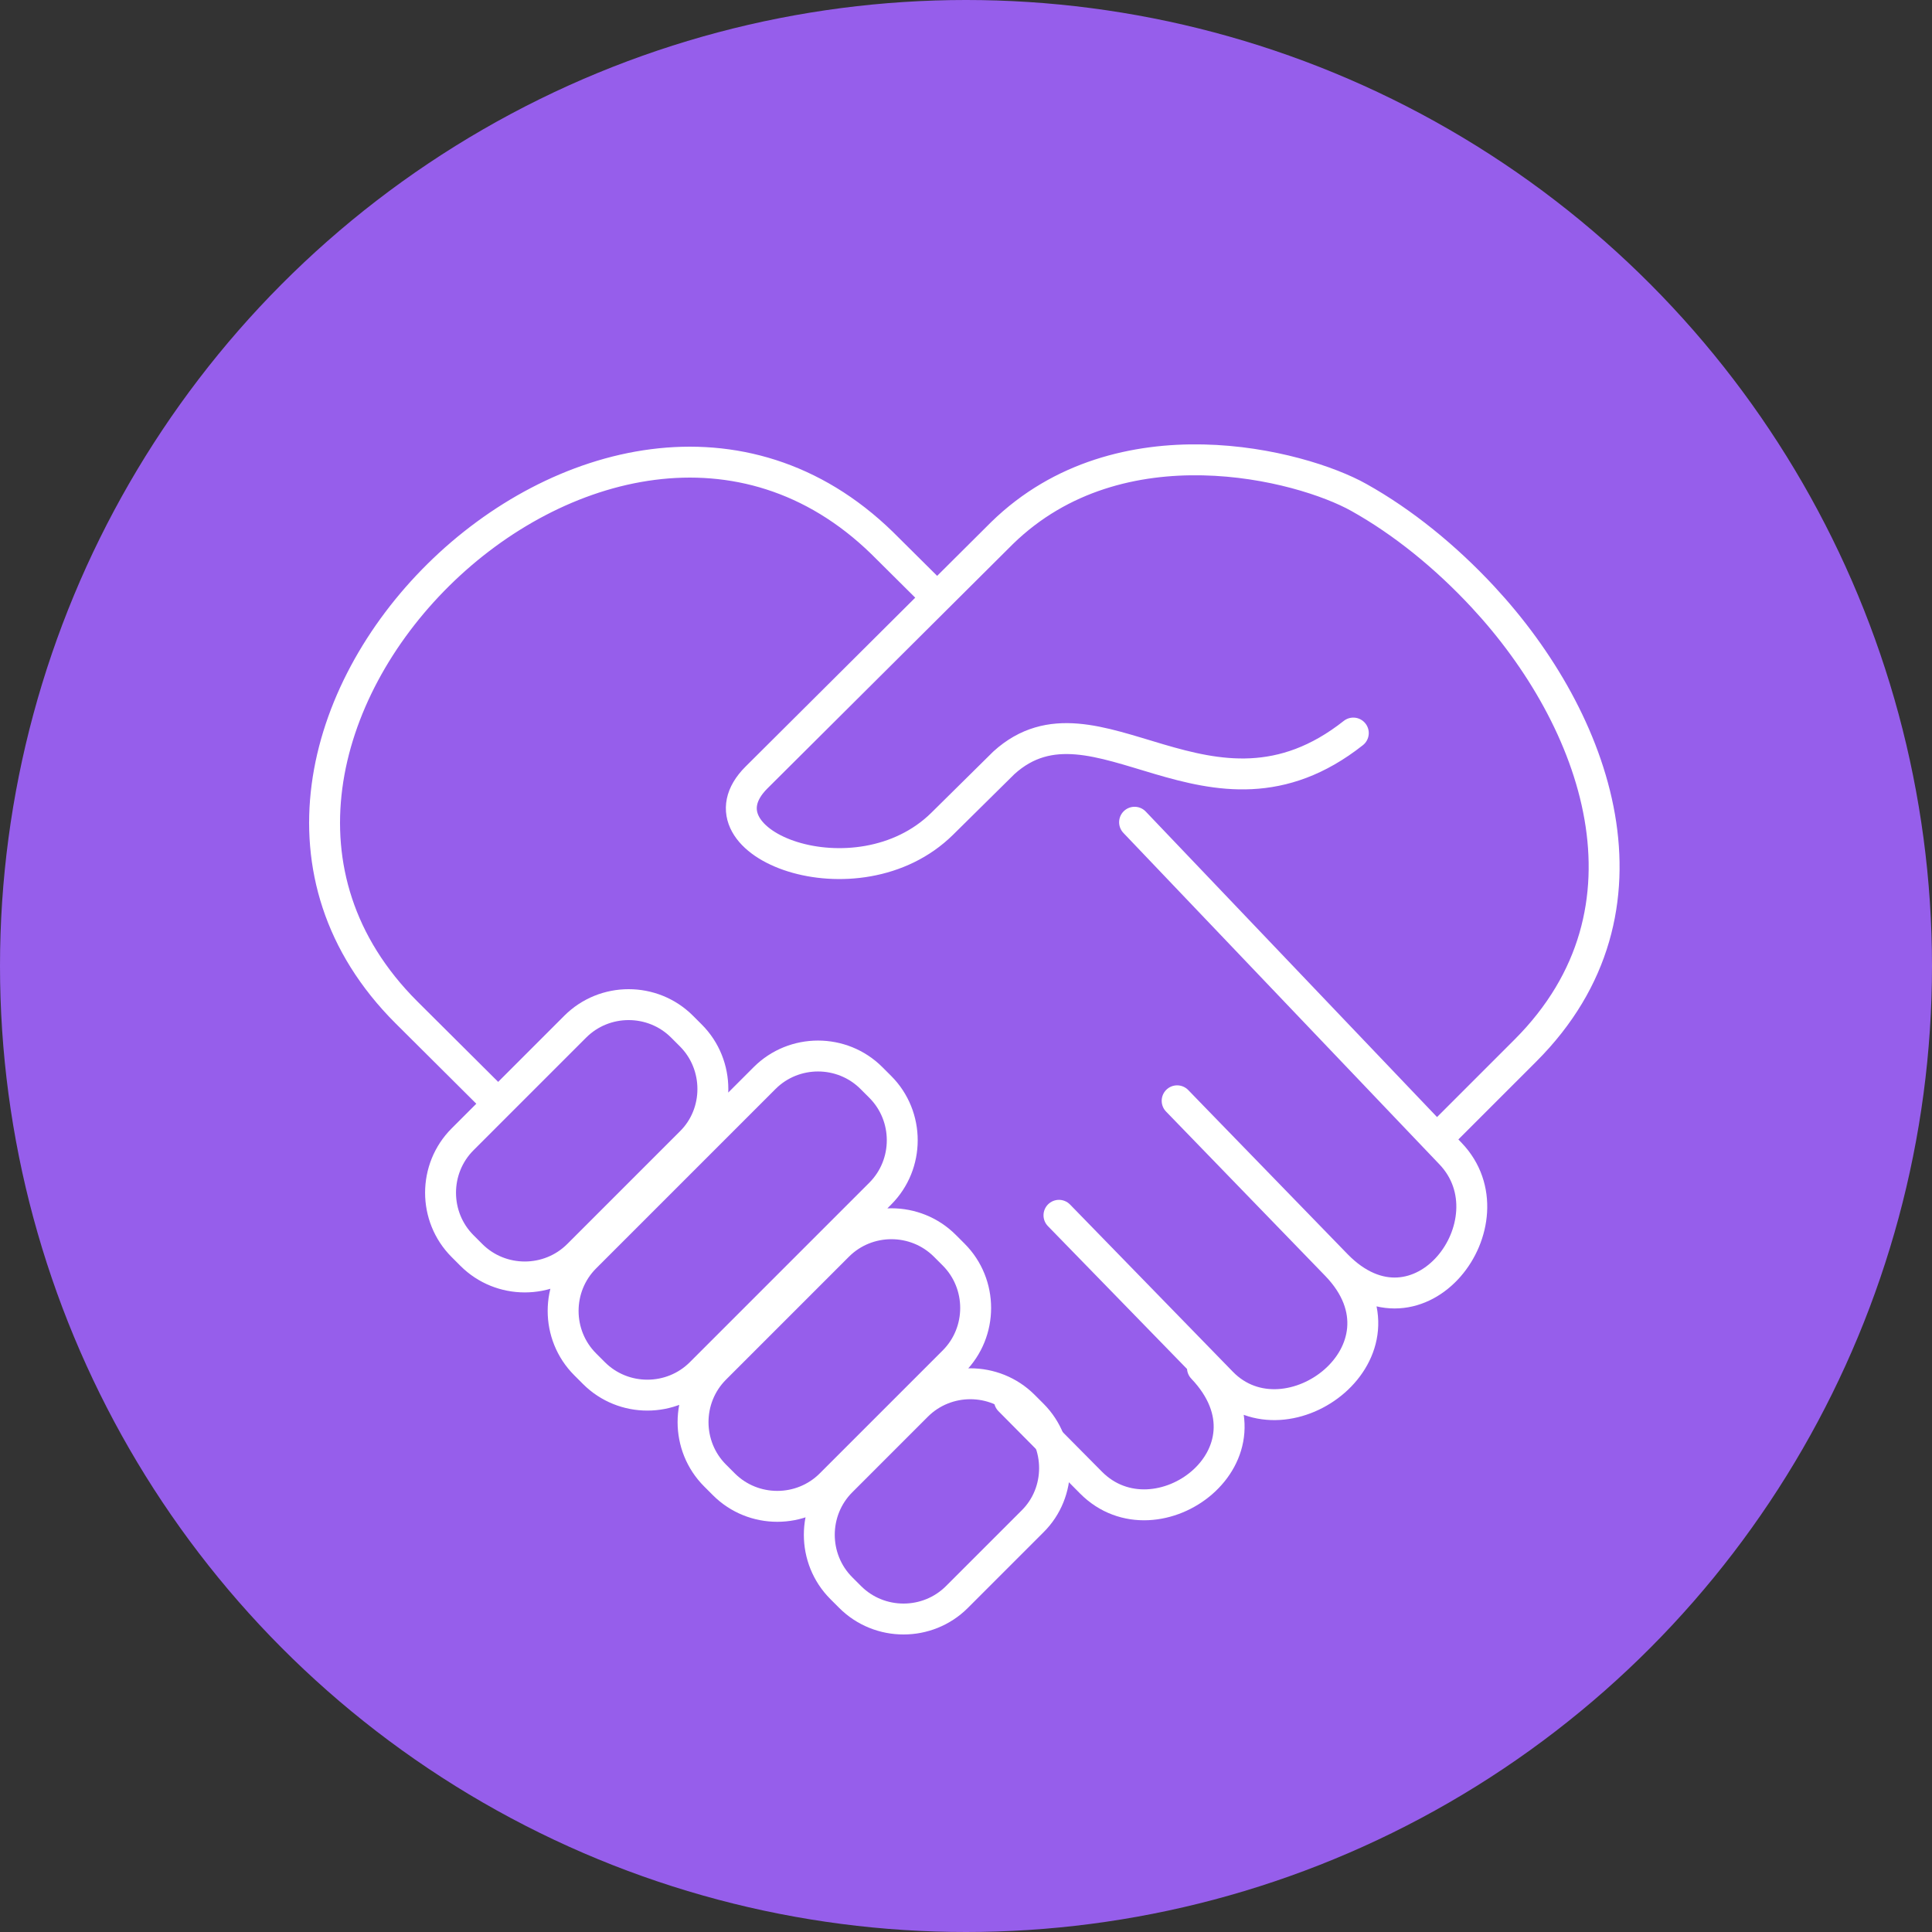
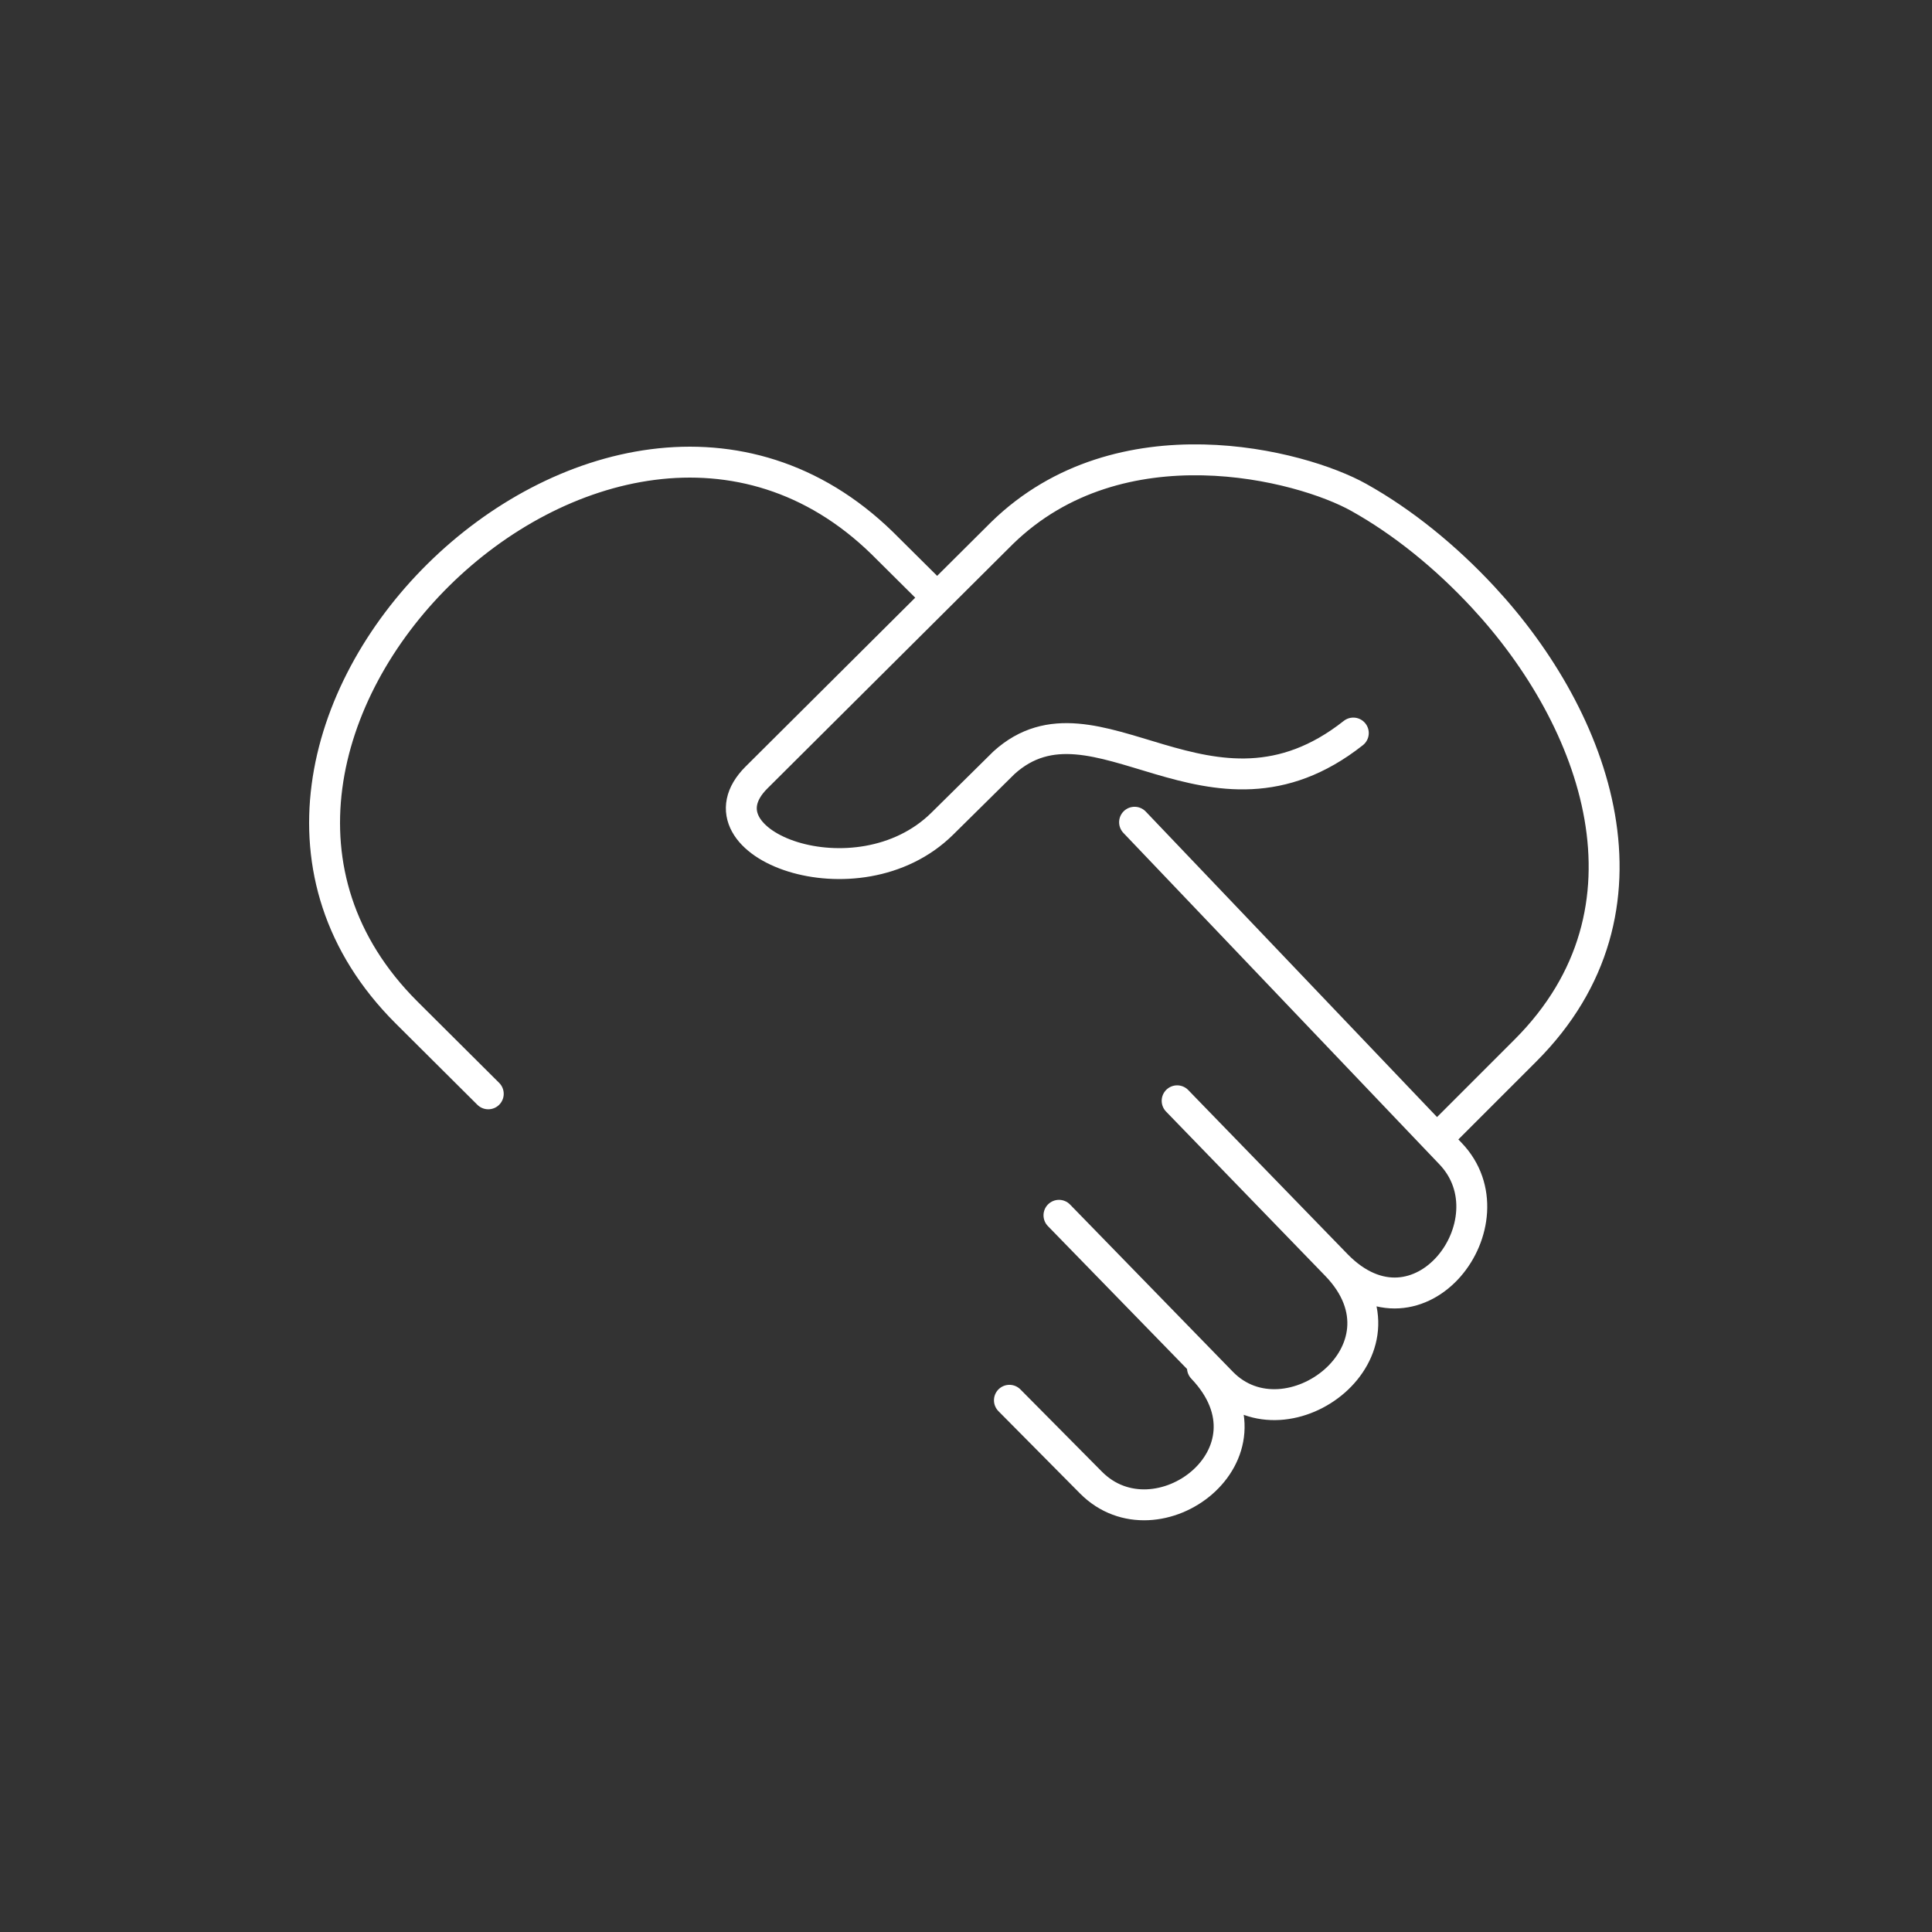
<svg xmlns="http://www.w3.org/2000/svg" width="500" height="500" viewBox="0 0 500 500" fill="none">
  <rect x="0" y="0" width="500" height="500" fill="#333333" stroke="none" />
  <g clip-path="url(#clip0_76_142)">
-     <circle cx="250" cy="250" r="250" fill="#965EEB" />
    <path d="M373.601 293.054L394.782 271.873C431.256 235.4 413.209 186.199 383.859 154.57C374.171 144.121 363.058 135.098 351.66 128.734C336.748 120.376 289.922 108.123 259.337 137.948L195.794 201.206C178.602 218.303 221.914 234.83 243.855 213.174L259.812 197.407C283.463 175.941 313.192 218.968 350.235 189.713M126.362 283.081L105.18 261.995C34.703 191.613 156.756 70.89 228.278 140.512L242.525 154.665M293.626 212.794L375.406 298.563C392.123 316.04 367.332 349.379 345.866 327.343L307.493 287.83M274.059 314.52L316.232 357.832C333.139 375.119 367.237 349.569 345.866 327.438L304.644 284.886M261.237 362.392L282.323 383.668C299.325 400.859 332.474 376.354 311.198 354.033" stroke="white" stroke-width="8" stroke-linecap="round" stroke-linejoin="round" />
-     <path d="M176.512 265.698L178.792 267.978C186.39 275.576 186.39 288.114 178.792 295.618L149.632 324.777C142.033 332.376 129.591 332.376 121.992 324.777L119.713 322.498C112.114 314.899 112.114 302.456 119.713 294.858L148.872 265.698C156.471 258.099 168.914 258.099 176.512 265.698ZM225.523 278.996L227.803 281.275C235.401 288.874 235.401 301.317 227.803 308.915L181.356 355.362C173.758 362.96 161.315 362.96 153.716 355.362L151.437 353.082C143.838 345.483 143.838 333.041 151.437 325.442L197.883 278.996C205.482 271.397 217.925 271.397 225.523 278.996ZM244.52 322.403L246.799 324.682C254.398 332.281 254.398 344.724 246.799 352.322L214.98 384.141C207.382 391.74 194.939 391.74 187.34 384.141L185.061 381.862C177.462 374.263 177.462 361.82 185.061 354.222L216.88 322.403C224.478 314.804 236.921 314.804 244.52 322.403ZM264.941 363.815L267.221 366.095C274.819 373.693 274.819 386.231 267.221 393.735L247.654 413.301C240.056 420.9 227.613 420.9 220.014 413.301L217.735 411.022C210.136 403.423 210.136 390.98 217.735 383.382L237.301 363.815C244.9 356.217 257.342 356.217 264.941 363.815Z" stroke="white" stroke-width="8" stroke-miterlimit="22.93" />
  </g>
  <defs>
    <clipPath id="clip0_76_142">
      <rect width="500" height="500" fill="white" />
    </clipPath>
  </defs>
</svg>